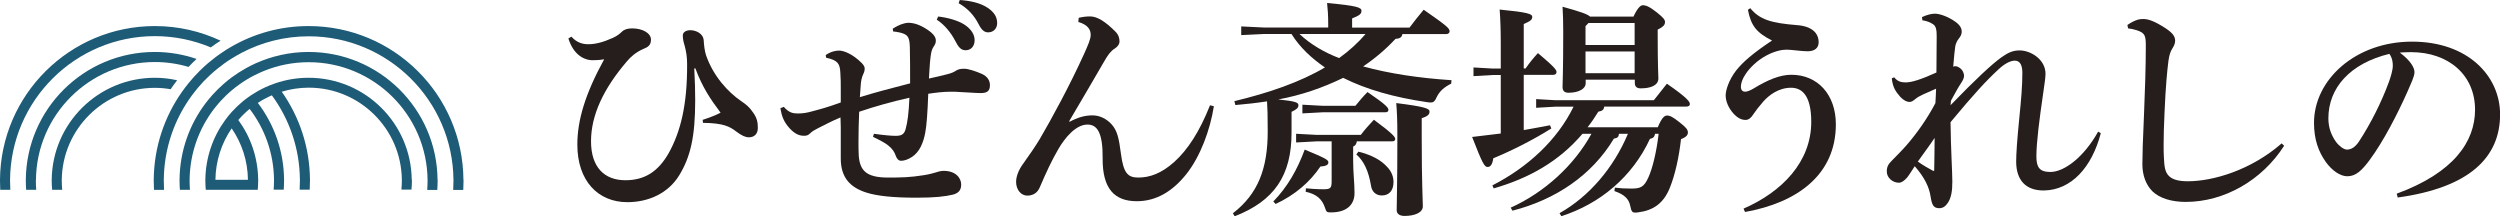
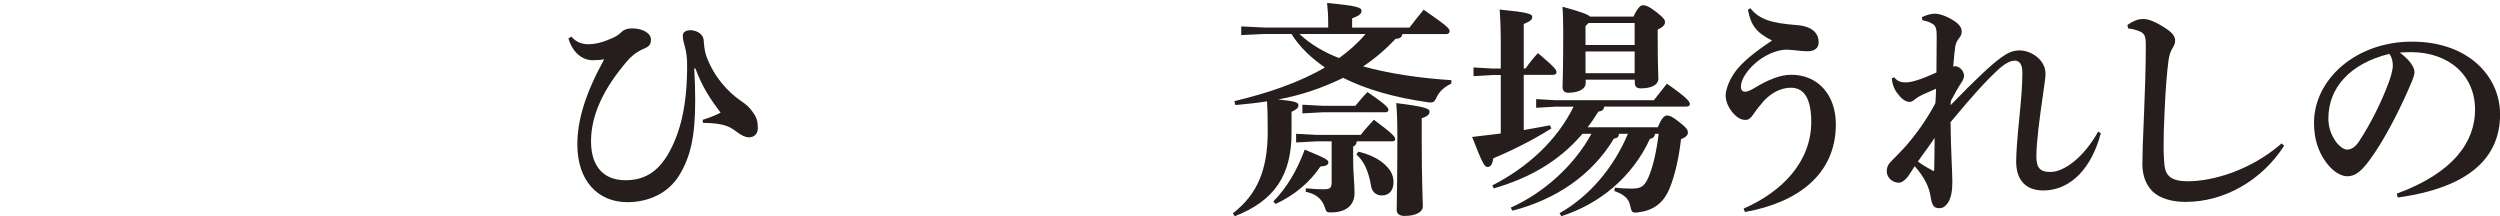
<svg xmlns="http://www.w3.org/2000/svg" id="_レイヤー_2" data-name="レイヤー 2" viewBox="0 0 290.6 25.13">
  <defs>
    <style>
      .cls-1 {
        clip-path: url(#clippath);
      }

      .cls-2 {
        fill: none;
      }

      .cls-2, .cls-3, .cls-4 {
        stroke-width: 0px;
      }

      .cls-5 {
        clip-path: url(#clippath-1);
      }

      .cls-6 {
        clip-path: url(#clippath-2);
      }

      .cls-3 {
        fill: #1d5b77;
      }

      .cls-4 {
        fill: #251e1c;
      }
    </style>
    <clipPath id="clippath">
-       <rect class="cls-2" y="3.03" width="53.87" height="19.06" />
-     </clipPath>
+       </clipPath>
    <clipPath id="clippath-1">
      <rect class="cls-2" x="0" y="3.03" width="53.87" height="32.87" />
    </clipPath>
    <clipPath id="clippath-2">
-       <rect class="cls-2" x="0" y="3.03" width="53.87" height="32.87" />
-     </clipPath>
+       </clipPath>
  </defs>
  <g id="_デザイン" data-name="デザイン">
    <g>
      <g>
        <path class="cls-4" d="M80.7,7.95c.08,1.39.11,2.61.11,3.73,0,4.24-.56,6.56-1.84,8.67s-3.57,3.15-6.05,3.15c-3.41,0-5.81-2.48-5.81-6.69,0-2.83.91-5.89,3.12-9.92-.43.08-.88.11-1.33.11-1.09,0-2.27-.72-2.83-2.53l.35-.21c.64.72,1.33.88,1.97.88.8,0,1.68-.21,2.88-.75.51-.24.72-.43,1.04-.72.24-.24.64-.37,1.17-.37,1.23,0,2.19.56,2.19,1.31,0,.69-.4.88-.91,1.09-.85.37-1.47.93-1.87,1.41-2.75,3.2-4.19,6.29-4.19,9.31s1.55,4.53,4,4.53c2.19,0,3.79-.96,5.04-3.17,1.33-2.4,2.16-5.49,2.13-10.35,0-.8-.11-1.47-.29-2.13-.13-.43-.21-.75-.21-1.2,0-.29.29-.59.88-.59.51,0,1.49.29,1.55,1.2.03.53.11,1.23.27,1.71.85,2.45,2.56,4.29,4.08,5.33.59.4.96.69,1.41,1.36.43.61.53,1.09.53,1.76,0,.77-.48,1.09-1.04,1.09-.4,0-.83-.19-1.47-.67-.72-.56-1.47-.99-3.87-1.01l-.03-.35c.83-.27,1.57-.56,2.08-.83-1.2-1.6-2.13-2.99-2.93-5.15h-.13Z" />
-         <path class="cls-4" d="M101.58,15.55c1.12.16,2.03.24,2.51.24.61,0,.99-.11,1.17-.75.24-.85.37-1.89.45-3.68-2.11.48-3.95.99-5.84,1.63-.05,1.17-.08,2.37-.08,3.44,0,.59,0,1.15.03,1.65.13,1.73.85,2.56,3.41,2.56,1.63,0,2.59-.03,4.11-.27.75-.11,1.09-.24,1.41-.32.24-.08.59-.19.93-.19,1.47,0,2.05.88,2.05,1.6,0,.64-.32,1.01-.99,1.17-.91.21-2,.35-4.21.35-2.64,0-4.59-.19-5.87-.61-1.87-.61-2.93-1.76-2.93-3.95v-3.65c0-.35-.03-.67-.03-1.12-1.04.43-1.92.91-2.61,1.25-.37.19-.67.35-.91.59-.27.27-.45.29-.75.29-.51,0-1.04-.21-1.63-.85-.69-.75-.93-1.41-1.09-2.35l.4-.16c.59.67,1.04.77,1.63.77s1.07-.08,1.63-.24c.93-.24,1.92-.51,3.36-1.04v-1.76c0-.51,0-.91-.05-1.71-.05-1.01-.27-1.44-1.65-1.73l-.05-.32c.67-.43,1.2-.51,1.57-.51.53,0,1.57.4,2.61,1.44.21.21.35.45.35.61,0,.27-.05.45-.16.67-.19.4-.27.85-.29,1.2-.05.53-.08.99-.11,1.49,1.84-.56,3.76-1.07,5.84-1.6,0-1.68,0-2.93-.03-4.19-.03-1.07-.21-1.36-.69-1.57-.29-.13-.83-.24-1.25-.27l-.05-.32c.77-.51,1.47-.69,1.79-.69.53,0,1.25.13,2.29.83.69.48.93.85.93,1.23,0,.27-.05.4-.24.69-.21.32-.29.56-.37,1.2-.11.8-.13,1.79-.19,2.53.75-.16,1.55-.35,2.24-.53.4-.11.64-.21.93-.4.19-.11.4-.21.91-.21s1.36.29,2.05.59c.72.32.96.83.96,1.33,0,.69-.35.91-1.09.91-.53,0-1.89-.11-2.53-.13-.29-.03-.59-.03-.88-.03-.96,0-1.79.11-2.67.24-.08,2.19-.19,3.71-.35,4.53-.21,1.12-.64,2.24-1.57,2.83-.43.27-.85.43-1.25.43-.29,0-.51-.29-.61-.59-.13-.4-.37-.8-.88-1.2-.29-.24-.91-.59-1.76-.99l.11-.37ZM109.05,1.92c1.04.11,2.51.48,3.31,1.12.56.45.93.99.93,1.63,0,.77-.48,1.17-1.04,1.17s-.85-.37-1.23-1.12c-.43-.83-1.2-1.84-2.13-2.43l.16-.37ZM111.56,0c1.15.08,2.4.32,3.28.93.77.53,1.07,1.09,1.07,1.76s-.48,1.07-1.04,1.07c-.37,0-.72-.16-1.12-.96-.51-.99-1.23-1.81-2.32-2.43l.13-.37Z" />
-         <path class="cls-4" d="M124.33,14.16c.88-.48,1.71-.75,2.67-.75.83,0,1.63.4,2.21,1.04.67.75.85,1.6,1.09,3.44.29,2.19.77,2.75,2,2.75,1.31,0,2.67-.45,4.19-1.81,1.57-1.41,2.96-3.55,4.16-6.59l.45.11c-.43,2.75-1.57,5.84-3.2,7.89-1.6,2-3.49,3.15-5.76,3.15-2.61,0-4-1.47-3.97-4.99.03-2.99-.64-3.92-1.76-3.92-1.36,0-2.61,1.52-3.39,2.85-.8,1.39-1.36,2.59-2.16,4.45-.24.56-.67.93-1.39.96-.77.03-1.36-.67-1.36-1.6,0-.61.29-1.39.8-2.08.72-.99,1.49-2.13,1.97-2.93,1.33-2.27,3.47-6.19,5.15-9.9.43-.96.75-1.68.75-2.16,0-.53-.21-1.15-1.44-1.52l.05-.48c.56-.13.96-.16,1.33-.16.8,0,1.73.56,2.93,1.76.4.4.48.83.48,1.15s-.24.64-.59.85c-.43.27-.77.72-1.25,1.57-.91,1.57-2.53,4.35-4,6.83l.03.08Z" />
        <path class="cls-4" d="M143.47,11.76c4-.96,7.6-2.19,10.54-3.92-1.52-1.04-2.91-2.32-3.89-3.89h-3.17l-2.67.13v-1.01l2.67.13h7.44v-.48c0-.96-.05-1.63-.13-2.37,3.55.32,4,.53,4,.91s-.29.56-1.09.88v1.07h6.67c.51-.67,1.01-1.33,1.65-2.08,2.69,1.87,3.01,2.16,3.01,2.51,0,.21-.19.32-.37.32h-5.12c-.05.37-.29.53-.8.56-1.15,1.23-2.4,2.29-3.76,3.2,3.01.83,6.53,1.36,10.27,1.6l-.03.4c-.8.4-1.33.85-1.68,1.55-.21.48-.35.64-.69.64-.11,0-.24,0-.4-.03-3.87-.56-7.12-1.49-9.79-2.83-2.4,1.17-4.93,2.03-7.55,2.51,2.08.21,2.35.37,2.35.67s-.19.48-.8.77v2.43c0,4.96-2,7.92-6.61,9.71l-.21-.35c2.91-2.24,4.05-5.17,4.05-9.52,0-1.84-.03-2.75-.08-3.49-1.2.19-2.43.32-3.68.43l-.11-.43ZM148.01,23.42c1.63-1.68,2.77-3.65,3.65-6.03,2.51,1.04,2.75,1.2,2.75,1.49,0,.27-.24.43-.93.48-1.2,1.79-2.96,3.31-5.2,4.35l-.27-.29ZM157.72,16.43c-.05.32-.19.51-.43.61v1.57c0,1.55.16,2.61.16,3.84,0,1.15-.69,2.24-2.75,2.24-.48,0-.53-.05-.69-.56-.32-.96-.96-1.57-2.24-1.84l.03-.4c.53.05,1.28.11,2.03.11.8,0,.96-.11.96-.93v-4.64h-1.73l-2.4.13v-1.01l2.4.13h5.12c.53-.69.96-1.17,1.52-1.76,2.21,1.63,2.48,2,2.48,2.24,0,.16-.11.27-.35.27h-4.11ZM151.05,3.95c1.31,1.23,2.93,2.16,4.61,2.8,1.15-.83,2.16-1.73,3.07-2.8h-7.68ZM153.79,12.3h3.76c.51-.61.85-1.04,1.41-1.6,2.24,1.52,2.43,1.84,2.43,2.08,0,.16-.11.27-.35.27h-7.25l-2.4.13v-1.01l2.4.13ZM157.9,17.63c1.6.4,2.64.99,3.36,1.79.48.51.72,1.09.72,1.73,0,1.01-.51,1.57-1.36,1.57-.67,0-1.15-.43-1.25-1.12-.29-1.73-.83-2.88-1.71-3.65l.24-.32ZM165.26,16.03c0,5.23.13,7.23.13,7.95s-.91,1.12-2.13,1.12c-.56,0-.91-.24-.91-.67,0-.72.08-3.15.08-8.48,0-2.21-.05-2.88-.13-3.97,3.39.43,3.87.64,3.87.99,0,.37-.27.56-.91.77v2.29Z" />
        <path class="cls-4" d="M177.13,15.12c1.04-.19,2.08-.37,3.04-.56l.16.37c-2.21,1.39-4.67,2.61-6.75,3.47-.11.8-.37,1.01-.67,1.01-.35,0-.59-.4-1.79-3.49l3.33-.4v-6.8h-.93l-2.24.13v-1.01l2.24.13h.93v-2.83c0-1.73-.05-2.96-.13-4.03,3.28.32,3.79.51,3.79.85s-.24.51-.99.83v5.17h.21c.45-.64.85-1.15,1.44-1.79,1.95,1.65,2.16,1.95,2.16,2.21,0,.19-.13.32-.4.32h-3.41v6.4ZM192.38,15.55c-.05.37-.24.53-.59.59-2.05,4.43-5.81,7.55-10.3,8.99l-.21-.35c3.41-1.92,6.27-5.23,7.95-9.23h-1.04c-.03.37-.19.51-.59.56-2.56,4.27-6.77,7.09-11.79,8.38l-.21-.35c3.92-1.76,7.39-4.93,9.39-8.59h-1.04c-2.77,3.25-6.24,5.17-10.32,6.35l-.16-.35c4.13-2.11,7.55-5.28,9.44-9.15h-2.11l-2.24.13v-1.01l2.24.13h11.44c.43-.56,1.04-1.33,1.52-1.92,2.43,1.68,2.67,2.11,2.67,2.37,0,.19-.16.29-.43.29h-9.52c-.05.35-.21.51-.69.59-.4.64-.8,1.25-1.25,1.81h8.16c.48-1.15.8-1.36,1.07-1.36.35,0,.67.16,1.44.77.75.59.99.85.99,1.2,0,.27-.16.53-.8.77-.24,2.13-.69,4.16-1.31,5.68-.72,1.79-1.92,2.61-3.65,2.83-.13.03-.24.03-.35.03-.4,0-.45-.16-.59-.77-.16-.83-.69-1.33-1.84-1.73l.05-.4c.61.08,1.12.11,1.89.11,1.09,0,1.49-.16,2-1.28s.96-3.04,1.2-5.09h-.43ZM189.88,1.92c.45-.96.8-1.31,1.07-1.31.35,0,.75.13,1.6.8.85.67.99.91.99,1.15,0,.32-.19.56-.85.88v.69c0,3.6.08,4.69.08,4.99,0,.77-.83,1.15-2.05,1.15-.45,0-.69-.19-.69-.64v-.37h-5.71v.45c0,.53-.69,1.07-2,1.07-.45,0-.69-.21-.69-.67,0-.32.08-1.71.08-6.45,0-1.36-.03-1.89-.08-2.88,2.13.59,2.93.88,3.2,1.15h5.07ZM184.65,2.67l-.35.37v2.19h5.71v-2.56h-5.36ZM190.01,8.51v-2.53h-5.71v2.53h5.71Z" />
        <path class="cls-4" d="M202.67,24.25c4.48-1.95,7.87-5.44,7.87-10.08,0-3.25-1.2-3.97-2.35-3.97-1.44,0-2.56.85-3.25,1.63-.53.61-.85,1.04-1.12,1.44-.27.43-.56.67-.91.67-.48,0-.91-.21-1.39-.72-.59-.64-.93-1.44-.93-2.13,0-.59.37-1.81,1.23-2.91.77-.96,1.84-1.92,4.16-3.47-1.79-.91-2.45-1.71-2.8-3.57l.27-.19c1.09,1.33,2.43,1.73,5.44,1.97,1.71.13,2.51.91,2.51,2,0,.64-.45,1.04-1.28,1.04-.75,0-1.89-.19-2.45-.19s-1.44.19-2.32.67c-1.09.56-1.97,1.47-2.4,2.11-.43.61-.59,1.15-.59,1.52,0,.45.24.59.51.59.19,0,.56-.13.96-.37,1.65-1.01,3.07-1.6,4.4-1.6,3.04,0,5.17,2.29,5.17,5.76,0,5.89-4.53,9.12-10.56,10.19l-.16-.37Z" />
        <path class="cls-4" d="M244.2,15.47c-1.04,4-3.44,6.61-6.59,6.67-2.13.03-3.25-1.2-3.25-3.36,0-.91.11-2.53.37-5.12.21-2.08.35-3.71.35-5.2,0-1.12-.43-1.41-.88-1.41-.53,0-1.2.37-1.87.99-1.47,1.36-2.83,2.83-5.6,6.16.03,3.07.21,5.81.21,6.91s-.13,1.87-.51,2.45c-.27.4-.56.64-1.01.64-.64,0-.85-.32-1.01-1.36-.16-1.07-.69-2.21-1.84-3.52-.29.43-.64,1.01-.88,1.31-.35.4-.67.61-.96.61-.72,0-1.41-.56-1.41-1.31,0-.59.21-.88.61-1.28.51-.53,1.07-1.07,1.65-1.73,1.28-1.47,2.45-3.15,3.39-4.93.05-.56.05-1.12.08-1.68-1.2.53-1.97.83-2.37,1.17-.32.27-.51.37-.72.37-.29,0-.67-.16-1.07-.59-.56-.64-.88-1.12-.99-2.16l.29-.11c.37.48.8.59,1.33.59.69,0,1.81-.35,3.57-1.15,0-1.33.03-3.04.03-4.21,0-.67-.05-1.17-.43-1.41-.32-.21-.69-.37-1.23-.45l-.05-.37c.61-.29,1.15-.4,1.52-.4.51,0,1.52.32,2.43.99.53.4.67.77.67,1.09s-.13.56-.35.83c-.19.24-.35.59-.4.88-.08.56-.13,1.09-.24,2.37.08-.05.19-.05.27-.05.13,0,.29.05.51.21.37.27.48.69.48.88,0,.24-.08.48-.37.91-.29.43-.61,1.01-1.15,2l-.05.53c2.91-3.01,4.8-4.77,5.92-5.57.75-.53,1.31-.8,2.11-.8,1.28,0,3.01,1.04,3.01,2.72,0,.43-.13,1.28-.29,2.4-.4,2.75-.77,5.55-.77,7.2,0,1.25.35,1.81,1.63,1.81,1.55,0,3.84-1.63,5.55-4.69l.32.19ZM224.83,19.84c.03-.99.03-2.35.05-3.81-.56.85-1.39,1.95-1.95,2.75.51.37,1.23.8,1.79,1.09l.11-.03Z" />
        <path class="cls-4" d="M265.51,16.94c-2.59,4.05-6.99,6.53-11.44,6.53-1.6,0-3.01-.4-3.87-1.23-.77-.77-1.17-1.89-1.17-3.15,0-.91.05-2.77.19-5.79.11-2.59.21-5.6.21-7.87,0-1.25-.05-1.6-1.07-1.92-.4-.13-.61-.16-.99-.21l-.08-.4c.99-.67,1.49-.69,1.87-.69.59,0,1.36.29,2.56,1.07.85.56,1.12.96,1.12,1.47,0,.35-.19.67-.35.93-.16.27-.32.61-.43,1.39-.16,1.28-.32,2.96-.45,5.92-.08,1.73-.11,2.88-.11,3.79,0,.56,0,1.04.03,1.49.05,1.12.13,1.73.59,2.19.43.43,1.17.61,2.19.61,2.93,0,7.33-1.28,10.91-4.4l.29.27Z" />
        <path class="cls-4" d="M278.6,22.51c6.62-2.43,9.1-6.05,9.1-9.76,0-4-3.04-6.69-7.47-6.69-.48,0-.91.03-1.28.05,1.25.93,1.71,1.76,1.71,2.27,0,.53-.43,1.36-.85,2.35-1.07,2.4-2.75,5.71-4.4,7.92-.88,1.17-1.57,1.84-2.56,1.84-.83,0-1.79-.67-2.51-1.68-.85-1.2-1.36-2.61-1.36-4.53,0-5.04,4.85-9.44,11.39-9.44s10.24,4.03,10.24,8.46c0,4.99-3.55,8.51-11.9,9.66l-.11-.43ZM270.65,13.76c0,1.09.35,1.97.88,2.72.35.48.91.91,1.28.91.48,0,.96-.27,1.41-.96,1.33-2.03,2.61-4.56,3.47-6.91.19-.53.45-1.36.45-1.87,0-.4-.05-.91-.4-1.39-4.59,1.12-7.09,3.97-7.09,7.5Z" />
      </g>
      <g class="cls-1">
        <g class="cls-5">
          <g class="cls-6">
            <path class="cls-3" d="M4.18,20.9c.07-7.56,6.24-13.69,13.82-13.69,1.36,0,2.68.2,3.92.57.14-.14.27-.29.41-.43.17-.17.35-.33.52-.5-1.52-.52-3.16-.81-4.86-.81-8.24,0-14.92,6.64-14.99,14.86,0,.05,0,.09,0,.13,0,.35.02.69.04,1.03h1.17c-.03-.34-.04-.69-.04-1.03,0-.04,0-.09,0-.13" />
            <path class="cls-3" d="M1.17,20.9c.07-9.22,7.59-16.7,16.83-16.7,2.3,0,4.5.47,6.5,1.31.19-.14.39-.29.59-.42.18-.12.36-.24.55-.36-2.32-1.09-4.91-1.7-7.64-1.7C8.11,3.03.07,11.02,0,20.9c0,.04,0,.09,0,.13,0,.35.01.69.03,1.03h1.17c-.02-.34-.03-.69-.03-1.03,0-.04,0-.09,0-.13" />
            <path class="cls-3" d="M18,10.21c.63,0,1.24.06,1.84.16.09-.14.18-.28.28-.41.15-.21.31-.42.47-.63-.84-.19-1.7-.29-2.59-.29-6.58,0-11.92,5.3-11.99,11.86,0,.05,0,.09,0,.13,0,.35.02.69.05,1.03h1.17c-.03-.34-.05-.69-.05-1.03,0-.04,0-.09,0-.13.07-5.91,4.9-10.69,10.82-10.69" />
            <path class="cls-3" d="M53.87,20.9c-.07-9.88-8.1-17.87-18-17.87-3.25,0-6.3.86-8.93,2.37-.39.22-.78.46-1.15.72-.57.38-1.11.8-1.63,1.24-.33.28-.64.57-.94.87-.47.46-.91.95-1.32,1.46-.26.32-.51.65-.75.99-2.04,2.9-3.25,6.42-3.28,10.23,0,.04,0,.09,0,.13,0,.35.01.69.03,1.03h1.17c-.02-.34-.03-.69-.03-1.03,0-.04,0-.09,0-.13.03-3.66,1.23-7.05,3.26-9.81.24-.32.49-.64.75-.95.41-.49.85-.95,1.32-1.38.31-.29.62-.56.95-.82.52-.42,1.06-.81,1.63-1.16.37-.23.76-.45,1.15-.66,2.33-1.22,4.98-1.91,7.78-1.91,9.24,0,16.76,7.48,16.83,16.7,0,.05,0,.09,0,.13,0,.35-.01.69-.03,1.03h1.17c.02-.34.03-.69.03-1.03,0-.04,0-.09,0-.13" />
            <path class="cls-3" d="M50.86,20.9c-.07-8.22-6.76-14.86-14.99-14.86-2.19,0-4.28.48-6.15,1.32-.39.18-.78.37-1.15.58-.57.32-1.11.67-1.63,1.05-.33.24-.64.5-.95.77-.47.41-.91.84-1.32,1.3-.26.29-.51.6-.75.91-1.89,2.48-3.02,5.57-3.05,8.93,0,.05,0,.09,0,.13,0,.35.02.69.04,1.03h1.17c-.03-.34-.04-.69-.04-1.03,0-.04,0-.09,0-.13.03-3.09,1.08-5.94,2.83-8.23.24-.31.49-.61.75-.9.41-.45.85-.88,1.32-1.27.3-.26.62-.5.95-.73.52-.37,1.06-.7,1.63-.99.37-.19.76-.37,1.15-.53,1.61-.66,3.37-1.02,5.21-1.02,7.58,0,13.75,6.13,13.82,13.69,0,.05,0,.09,0,.13,0,.35-.02.69-.04,1.03h1.17c.02-.34.04-.69.04-1.03,0-.04,0-.09,0-.13" />
-             <path class="cls-3" d="M47.86,20.9c-.07-6.56-5.41-11.86-11.99-11.86-1.36,0-2.67.23-3.89.65-.39.13-.78.29-1.15.46-.57.26-1.11.57-1.63.91-.33.22-.64.45-.95.7-.47.39-.91.81-1.32,1.26-.27.3-.52.61-.75.93-1.43,1.95-2.28,4.35-2.31,6.95,0,.05,0,.09,0,.13,0,.35.02.69.05,1.03h6.04c.03-.34.05-.69.05-1.03,0-.04,0-.09,0-.13-.03-2.6-.88-5-2.31-6.95.4-.46.84-.9,1.32-1.29,1.75,2.29,2.8,5.14,2.83,8.23,0,.05,0,.09,0,.13,0,.35-.02.69-.04,1.03h1.17c.02-.34.04-.69.04-1.03,0-.04,0-.09,0-.13-.03-3.35-1.16-6.44-3.05-8.93.51-.34,1.06-.63,1.63-.88,2.02,2.75,3.23,6.14,3.26,9.81,0,.05,0,.09,0,.13,0,.35-.01.69-.03,1.03h1.17c.02-.34.03-.69.03-1.03,0-.04,0-.09,0-.13-.03-3.81-1.24-7.33-3.28-10.23.99-.3,2.05-.47,3.14-.47,5.93,0,10.75,4.78,10.82,10.69,0,.04,0,.09,0,.13,0,.35-.02.69-.05,1.03h1.17c.03-.34.05-.69.05-1.03,0-.04,0-.09,0-.13M28.83,20.9h-3.79c.03-2.22.72-4.27,1.89-5.98,1.17,1.71,1.87,3.76,1.89,5.98" />
          </g>
        </g>
      </g>
    </g>
  </g>
</svg>